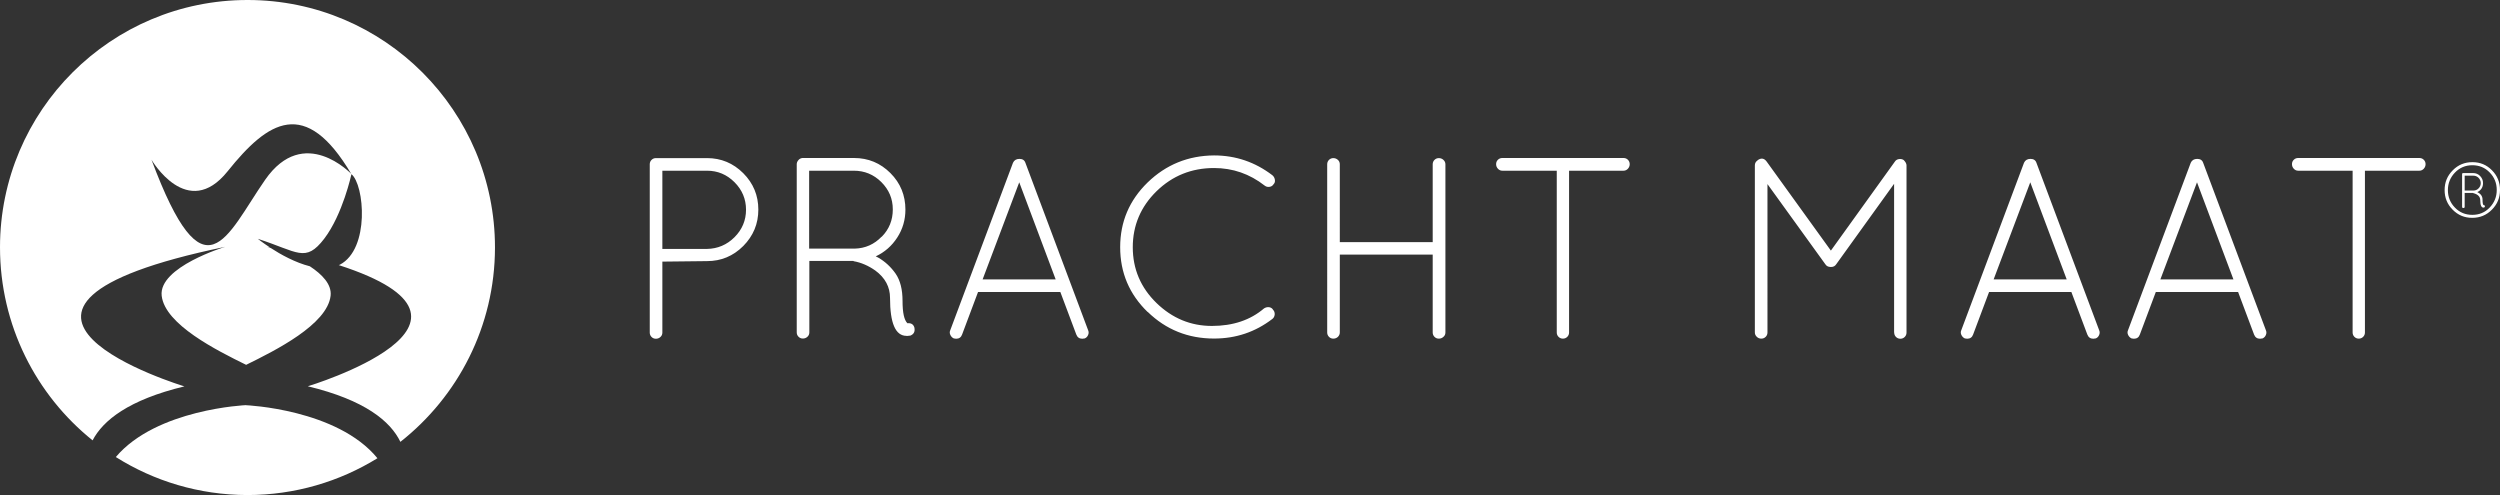
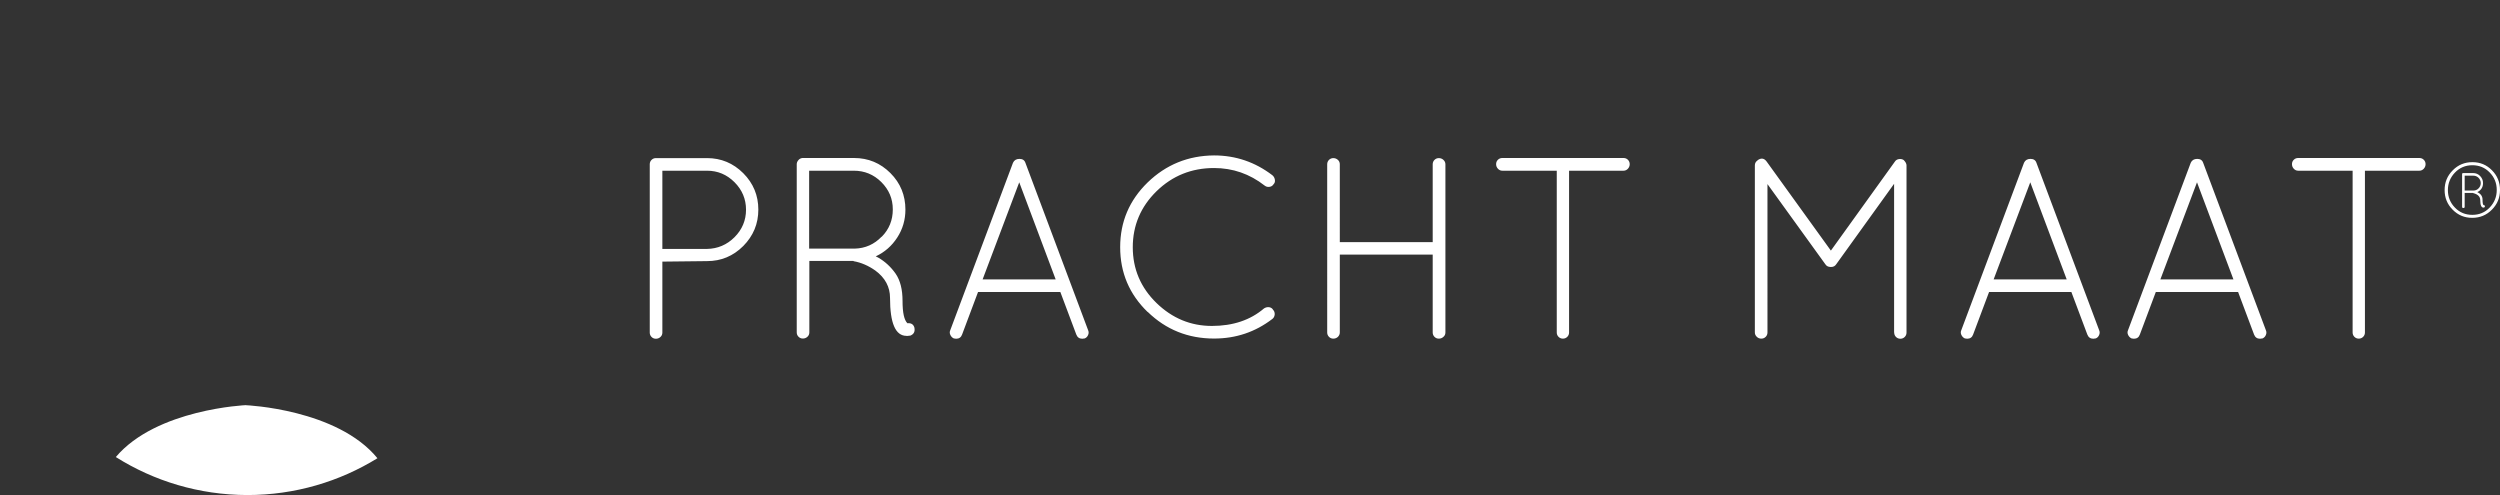
<svg xmlns="http://www.w3.org/2000/svg" viewBox="0 0 404 80">
  <rect x="0" y="0" width="404" height="80" fill="#333333" stroke="none" />
  <g fill="#fff">
    <path d="M105 53.729V26.544c0-.273.096-.513.289-.706.192-.192.433-.289.706-.289h8.26c2.277 0 4.234.818 5.854 2.438 1.62 1.62 2.438 3.593 2.438 5.886 0 2.294-.818 4.25-2.438 5.886-1.62 1.62-3.577 2.438-5.854 2.438l-7.217.08V53.745c0 .273-.096.513-.305.706-.208.192-.449.289-.738.289s-.513-.096-.706-.289C105.096 54.258 105 54.018 105 53.745v-.016Zm2.037-13.504h7.217c1.716-.032 3.208-.658 4.443-1.893 1.235-1.235 1.86-2.727 1.86-4.443 0-1.716-.625-3.208-1.86-4.443-1.235-1.235-2.71-1.86-4.443-1.86h-7.217V40.225Zm39.454 14.05c-1.78 0-2.662-2.037-2.662-6.127 0-1.78-.786-3.256-2.374-4.427-1.139-.802-2.309-1.299-3.496-1.508-.032-.032-.048-.048-.08-.048h-7.089v11.548c0 .273-.096.513-.305.706-.208.192-.449.289-.738.289-.289 0-.513-.096-.706-.289-.192-.192-.289-.433-.289-.706V26.544c0-.257.096-.465.273-.674.176-.209.401-.305.642-.337h8.34c2.309 0 4.266.818 5.886 2.438 1.62 1.62 2.422 3.593 2.422 5.902 0 1.636-.433 3.144-1.315 4.507-.882 1.363-2.037 2.374-3.48 3.047l.417.209c1.107.642 2.037 1.508 2.791 2.582.754 1.091 1.123 2.55 1.123 4.427 0 1.877.257 3.063.786 3.593.577-.064.962.16 1.123.674.144.674-.08 1.107-.674 1.331h-.08l-.417.048h-.08l-.016-.016ZM142.481 38.268c1.203-1.219 1.796-2.694 1.796-4.427 0-1.732-.625-3.192-1.86-4.427-1.235-1.219-2.71-1.828-4.443-1.828h-7.217V40.176h7.378c1.7-.048 3.143-.69 4.33-1.925l.016.016Zm32.782 16.423-.369.048c-.465 0-.786-.225-.962-.674l-2.582-6.881h-13.296l-2.582 6.881c-.16.449-.481.674-.962.674l-.369-.048c-.257-.112-.433-.305-.561-.561-.128-.273-.128-.529-.016-.77l10.136-27.057c.192-.417.545-.626 1.042-.626.497 0 .818.209.962.626l10.136 27.057c.112.257.112.513 0 .77-.112.273-.289.449-.545.561h-.032Zm-10.553-25.229-5.918 15.686h11.804l-5.886-15.686Zm20.753 20.962c-2.967-2.871-4.443-6.367-4.443-10.473 0-4.106 1.476-7.586 4.443-10.473 2.967-2.871 6.544-4.33 10.73-4.362 3.496 0 6.64 1.075 9.43 3.208.225.192.353.433.401.738.048.289-.032.529-.225.722-.16.257-.401.385-.69.417-.289.032-.529-.048-.738-.209-2.422-1.893-5.148-2.839-8.179-2.839-3.641 0-6.736 1.251-9.302 3.753-2.55 2.502-3.833 5.517-3.833 9.046 0 3.528 1.283 6.528 3.833 9.014 2.55 2.47 5.533 3.705 8.949 3.705 3.416 0 6.223-.946 8.436-2.839.257-.16.529-.225.818-.192.289.048.513.192.642.433.192.192.273.449.257.754-.032.305-.16.545-.369.706-2.759 2.117-5.886 3.176-9.43 3.176-4.202 0-7.779-1.443-10.73-4.314v.032Zm46.062 3.304V41.139h-15.012v12.59c0 .273-.112.513-.305.706-.208.192-.449.289-.738.289-.289 0-.513-.096-.706-.289-.192-.192-.289-.433-.289-.706V26.544c0-.273.096-.513.289-.706.192-.192.433-.289.706-.289.273 0 .513.096.738.289.208.192.305.433.305.706V39.134h15.012V26.544c0-.273.096-.513.289-.706.192-.192.433-.289.706-.289.273 0 .529.096.738.289.208.192.321.433.321.706V53.729c0 .273-.096.513-.321.706-.208.192-.449.289-.738.289-.289 0-.513-.096-.706-.289-.192-.192-.289-.433-.289-.706Zm20.048 0V27.586h-8.805c-.273 0-.513-.112-.706-.321-.192-.209-.289-.449-.289-.738s.096-.513.289-.706c.192-.192.433-.289.706-.289h19.599c.273 0 .513.096.706.289.192.192.289.433.289.706s-.096.529-.289.738c-.192.209-.433.321-.706.321h-8.805V53.729c0 .273-.096.513-.289.706-.192.192-.433.289-.706.289s-.513-.096-.706-.289c-.192-.192-.289-.433-.289-.706Zm54.514 0V29.703l-9.334 12.975c-.192.305-.465.465-.834.465h-.08c-.385 0-.69-.144-.882-.465l-9.334-12.927V53.729c0 .273-.096.513-.289.706-.192.192-.433.289-.706.289-.273 0-.529-.096-.722-.289-.208-.192-.321-.433-.321-.706V26.72c0-.337.144-.593.417-.786l.08-.08c.561-.369 1.026-.273 1.411.257l10.377 14.387 10.345-14.387c.144-.225.353-.353.642-.401.289-.048.545 0 .77.144.305.305.465.593.465.866V53.745c0 .273-.096.513-.289.706-.192.192-.433.289-.706.289-.273 0-.513-.096-.706-.289-.192-.192-.289-.433-.289-.706l-.016-.016Zm32.558.962-.369.048c-.465 0-.786-.225-.962-.674l-2.582-6.881h-13.296l-2.582 6.881c-.16.449-.481.674-.962.674l-.369-.048c-.257-.112-.433-.305-.561-.561-.128-.273-.128-.529-.016-.77l10.136-27.057c.192-.417.545-.626 1.042-.626.497 0 .818.209.962.626l10.136 27.057c.112.257.112.513 0 .77-.112.273-.289.449-.545.561h-.032Zm-10.553-25.229-5.918 15.686h11.804l-5.886-15.686ZM365.589 54.691l-.369.048c-.465 0-.786-.225-.962-.674l-2.582-6.881h-13.296l-2.582 6.881c-.16.449-.481.674-.962.674l-.369-.048c-.257-.112-.433-.305-.561-.561-.128-.273-.128-.529-.016-.77l10.136-27.057c.192-.417.545-.626 1.042-.626.497 0 .818.209.962.626l10.136 27.057c.112.257.112.513 0 .77-.112.273-.289.449-.545.561h-.032Zm-10.553-25.229-5.918 15.686h11.804l-5.886-15.686Zm25.148 24.266V27.586h-8.805c-.273 0-.513-.112-.706-.321-.192-.209-.289-.449-.289-.738s.096-.513.289-.706c.192-.192.433-.289.706-.289h19.599c.273 0 .513.096.706.289.192.192.289.433.289.706s-.096.529-.289.738c-.192.209-.433.321-.706.321h-8.805V53.729c0 .273-.096.513-.289.706-.192.192-.433.289-.706.289s-.513-.096-.706-.289c-.192-.192-.289-.433-.289-.706Zm22.502-19.84c-.866.882-1.925 1.315-3.176 1.315-1.251 0-2.293-.433-3.16-1.315-.866-.866-1.299-1.925-1.299-3.16v-.032c0-1.235.433-2.294 1.315-3.176.866-.882 1.925-1.315 3.176-1.315 1.251 0 2.293.433 3.16 1.315C403.567 28.388 404 29.447 404 30.682v.032c0 1.235-.433 2.294-1.315 3.176Zm-5.966-.337c.754.786 1.7 1.171 2.807 1.171 1.107 0 2.053-.385 2.807-1.187.754-.786 1.139-1.732 1.139-2.823v-.032c0-1.091-.385-2.037-1.139-2.807-.754-.786-1.7-1.171-2.807-1.171-1.107 0-2.053.401-2.807 1.187-.754.786-1.139 1.732-1.139 2.823v.032c0 1.091.385 2.037 1.139 2.807Zm4.09-1.187c0 .786.176 1.187.513 1.187h.032l.096-.032c.096-.032.128-.112.096-.257-.032-.08-.096-.128-.208-.128-.096-.048-.16-.337-.16-.866s-.257-.914-.77-1.187c-.032 0-.064 0-.08-.032.609-.289.93-.786.93-1.46 0-.449-.16-.818-.465-1.139-.305-.321-.69-.481-1.123-.481h-1.62c-.128 0-.176.064-.176.209v5.229c0 .144.064.209.208.209.144 0 .208-.064.208-.209V31.179h1.363l.032.032c.754.192 1.123.577 1.123 1.155Zm-.273-3.625c.225.241.353.529.353.85 0 .321-.112.609-.353.85-.225.241-.513.353-.834.353h-1.411V28.388h1.379c.337 0 .625.112.866.353ZM39.775 65.469s-14.483.609-21.059 8.388c6.159 3.881 13.44 6.127 21.251 6.143 7.715 0 14.916-2.181 21.026-5.95-6.496-7.955-21.219-8.565-21.219-8.565v-.016Z" />
-     <path d="M40.032 0C17.947-.016.016 17.867 0 39.952c0 12.622 5.838 23.881 14.964 31.211 1.684-3.224 5.806-6.544 14.836-8.725 0 0-41.652-12.558 6.592-22.55 0 0-10.794 3.256-10.265 7.907.529 4.651 8.917 8.837 13.649 11.163 4.731-2.326 13.119-6.512 13.649-11.163.209-1.844-1.379-3.464-3.352-4.763-2.342-.593-4.699-1.893-6.319-2.951-.369-.128-.593-.192-.593-.192.16.032.289.064.449.096-1.187-.786-1.957-1.395-1.957-1.395 6.48 2.085 7.698 3.945 10.73 0 3.015-3.945 4.411-10.457 4.411-10.457s-7.666-8.132-13.953.93c-6.287 9.062-9.767 19.759-18.364-3.256 0 0 5.806 9.992 12.318 1.86 6.512-8.132 12.558-12.093 19.984.465 2.117 1.716 3.015 12.093-1.86 14.643-.064.032-.128.048-.176.064 28.966 9.35-5.004 19.583-5.004 19.583 9.254 2.229 13.36 5.662 14.964 8.982 9.286-7.314 15.269-18.653 15.285-31.387C80 17.947 62.117.016 40.032 0Z" />
  </g>
</svg>